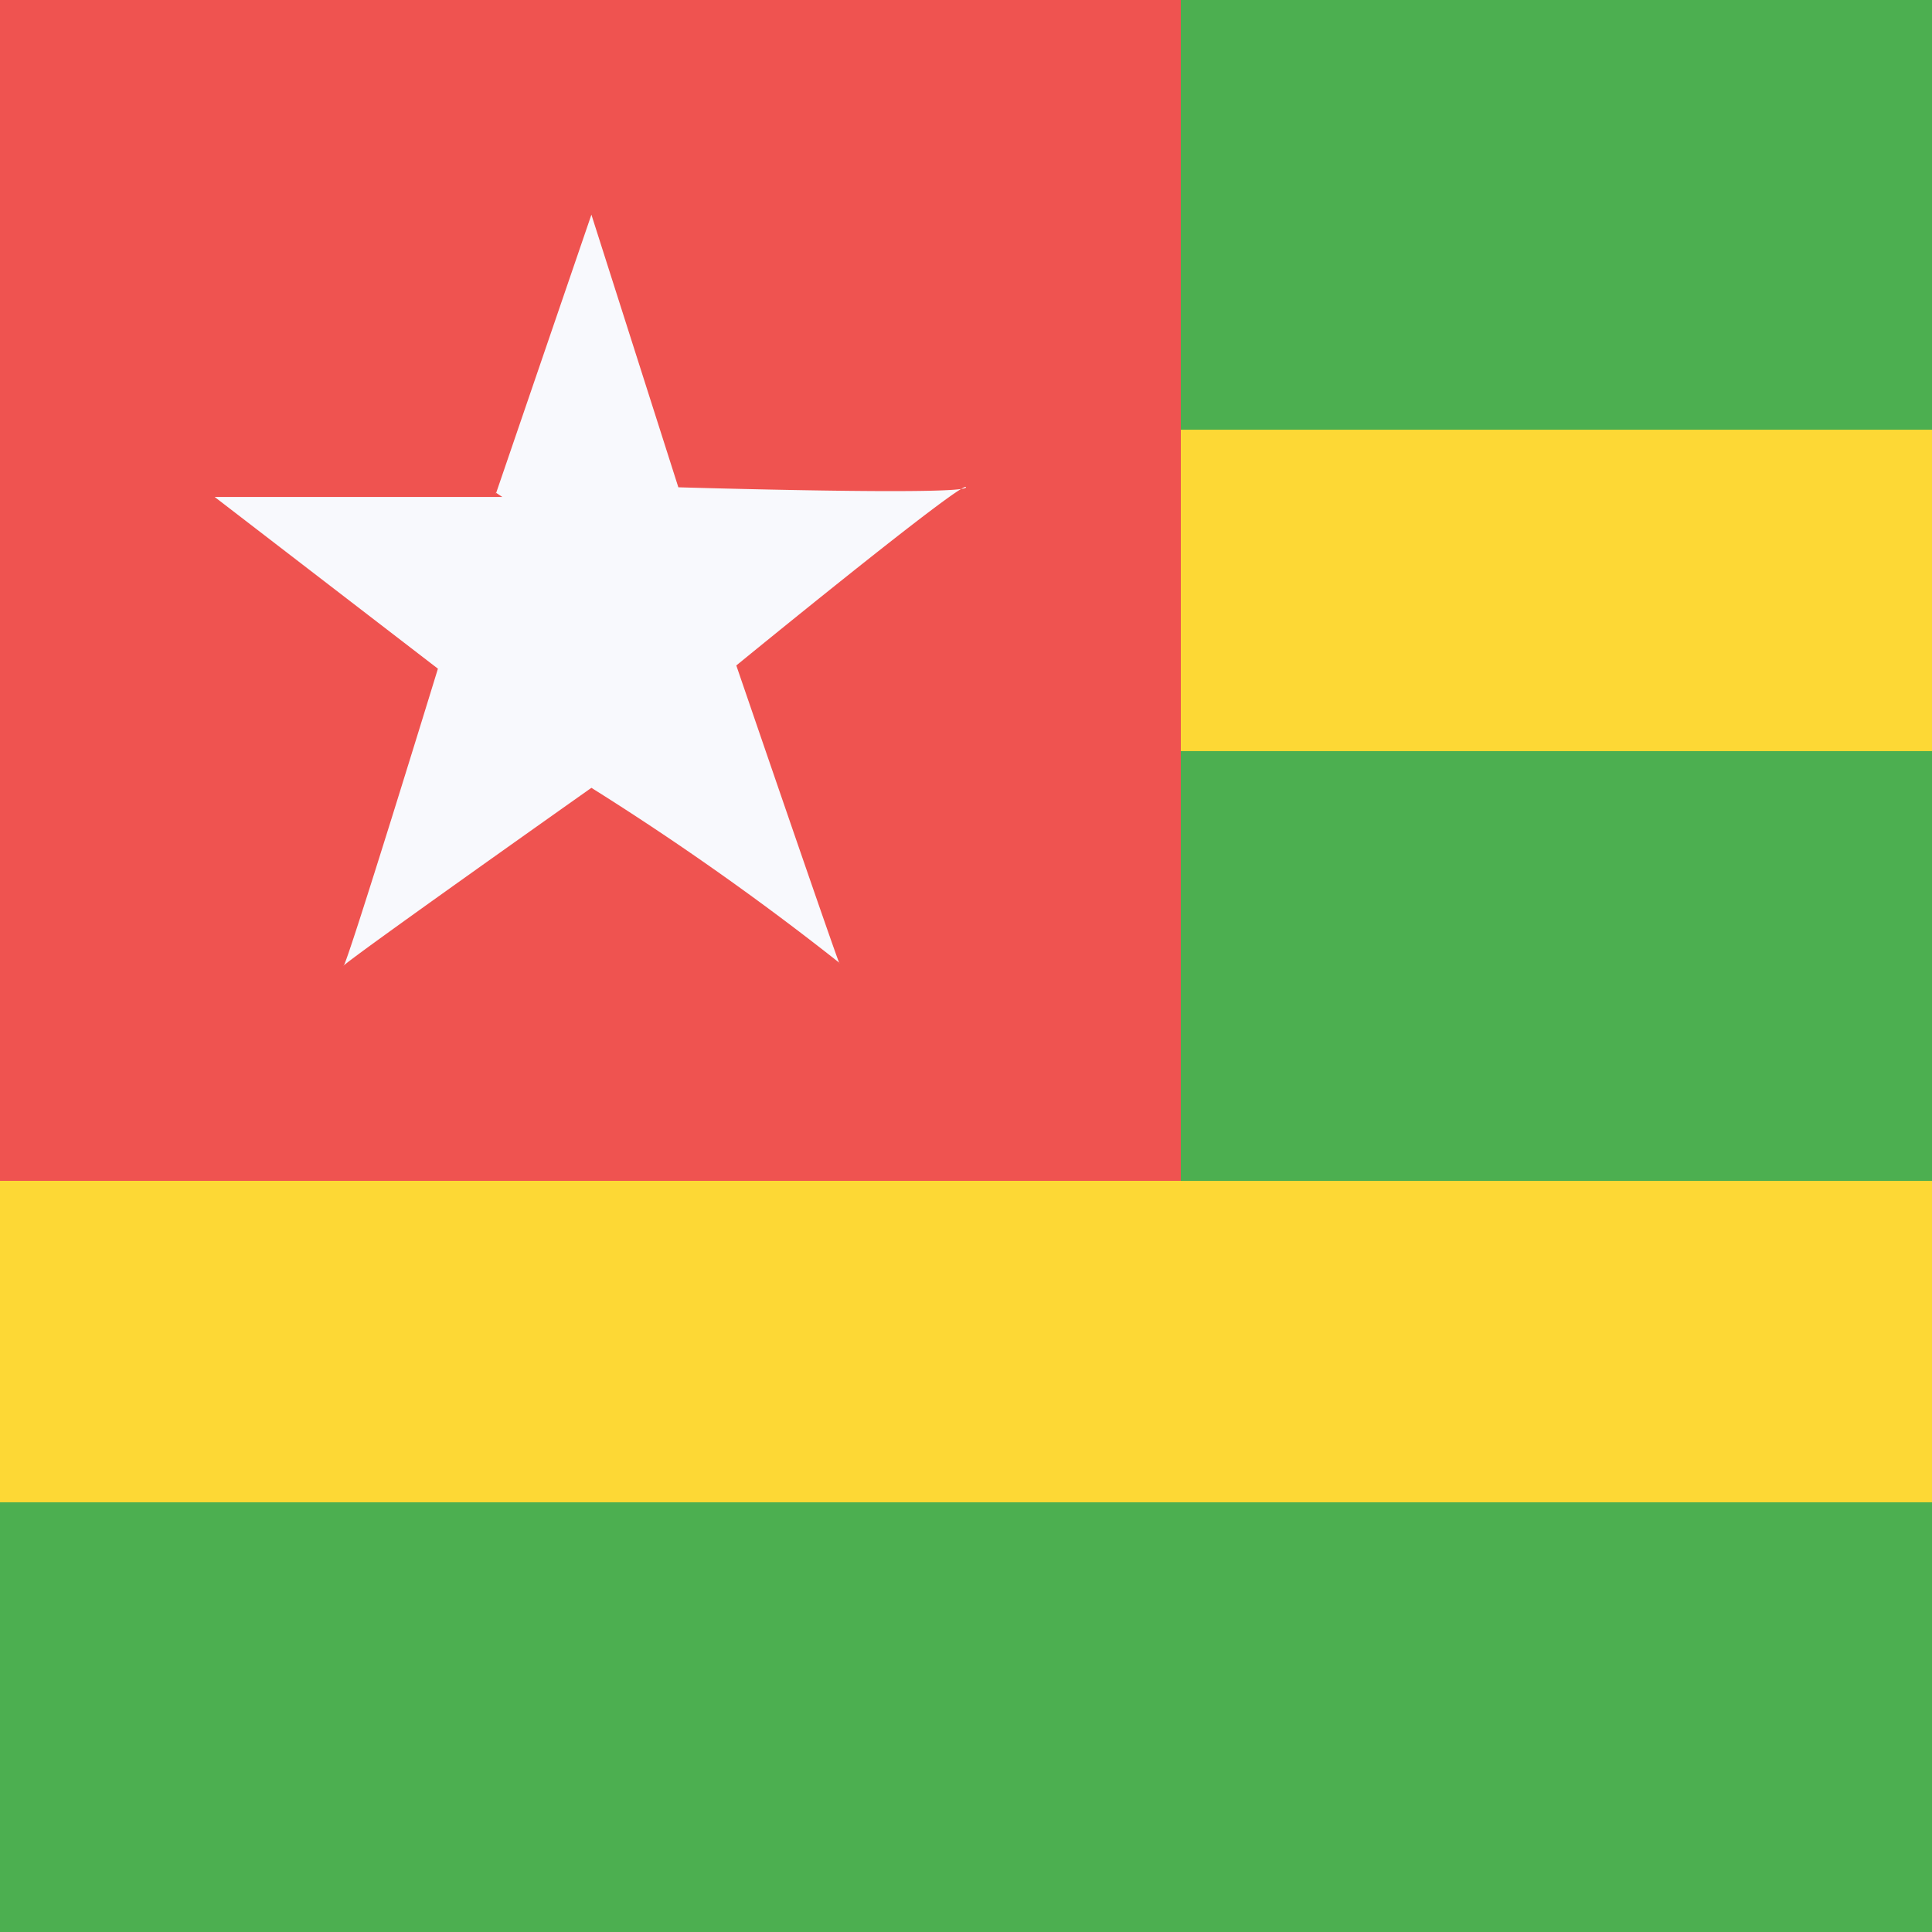
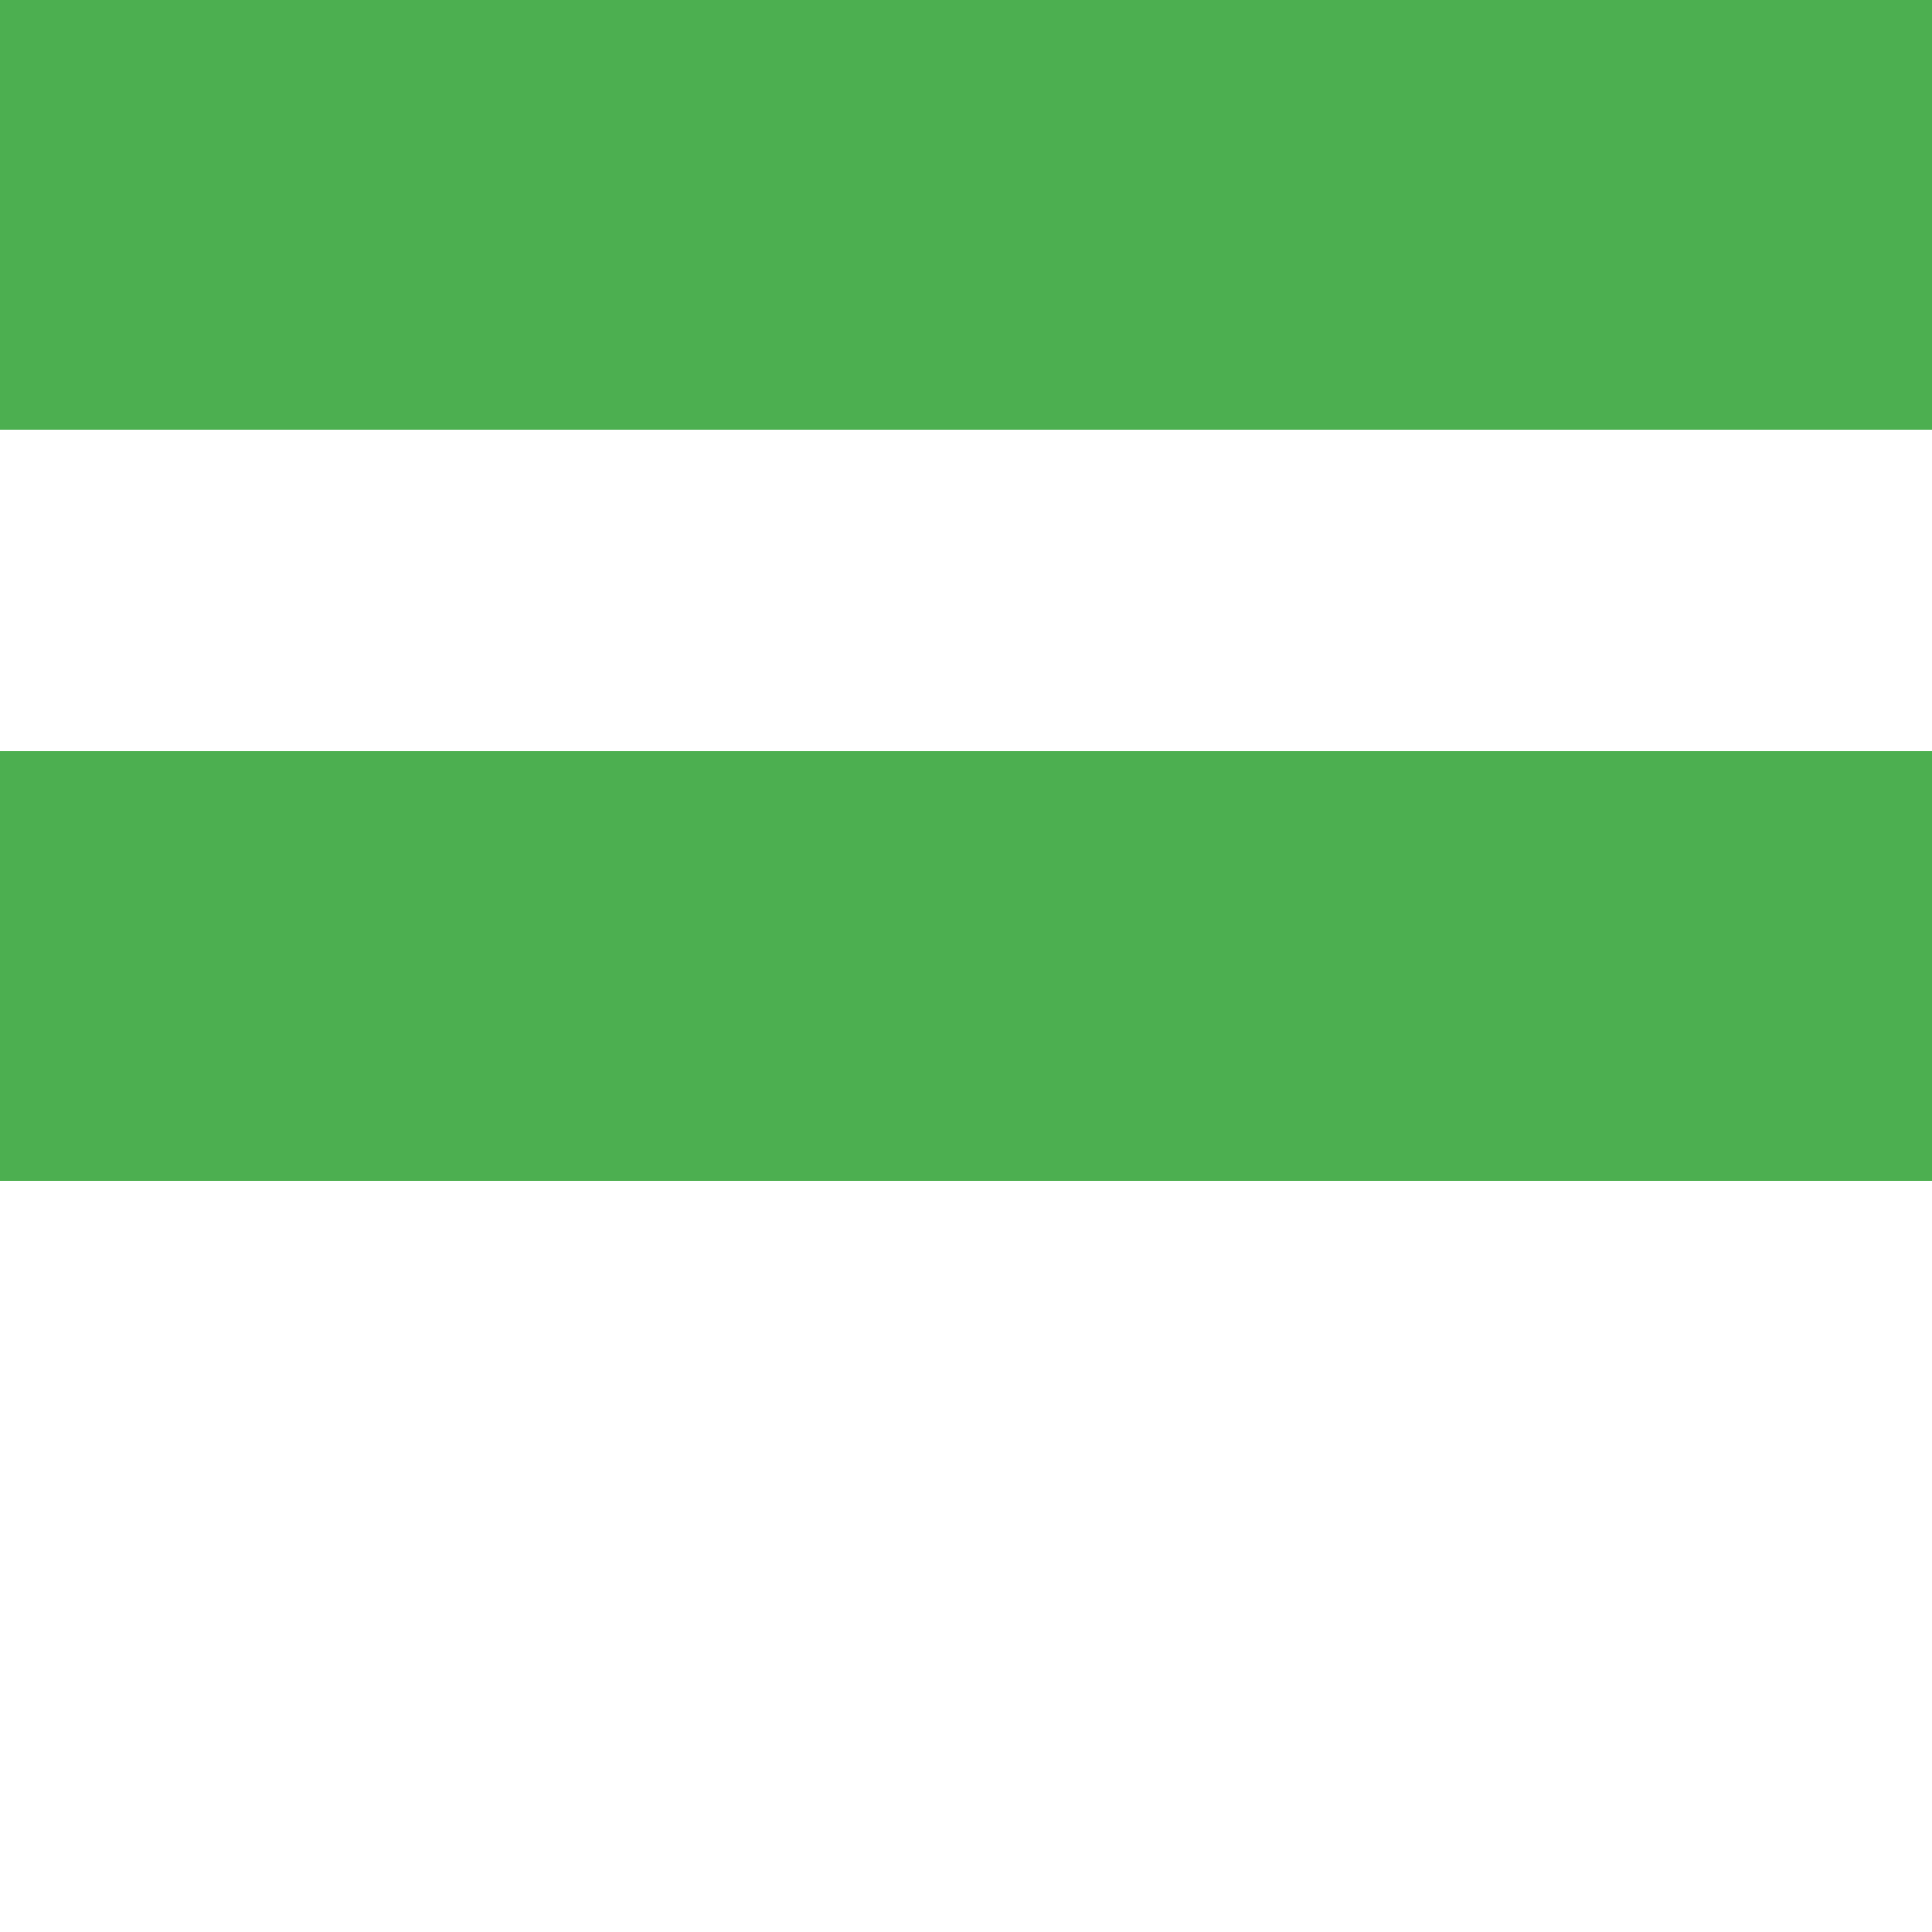
<svg xmlns="http://www.w3.org/2000/svg" width="18" height="18">
-   <path fill="#FDD835" d="M0 18h18V0H0z" shape-rendering="crispEdges" />
  <path fill="#4CAF50" d="M0 4h18V0H0zm0 7h18V7H0z" shape-rendering="crispEdges" />
-   <path fill="#EF5350" d="M0 11h11V0H0z" shape-rendering="crispEdges" />
-   <path fill="#F8F9FD" d="M4.62 4.6 5.51 2l.81 2.54S9 4.62 9 4.54C9 4.45 6.86 6.2 6.86 6.2s1 2.92.96 2.77a26 26 0 0 0-2.31-1.63S3.16 9 3.2 9c.03 0 .88-2.77.88-2.77L2 4.63h2.68l-.06-.04z" />
-   <path fill="#4CAF50" d="M0 18h27v-4H0z" shape-rendering="crispEdges" />
</svg>